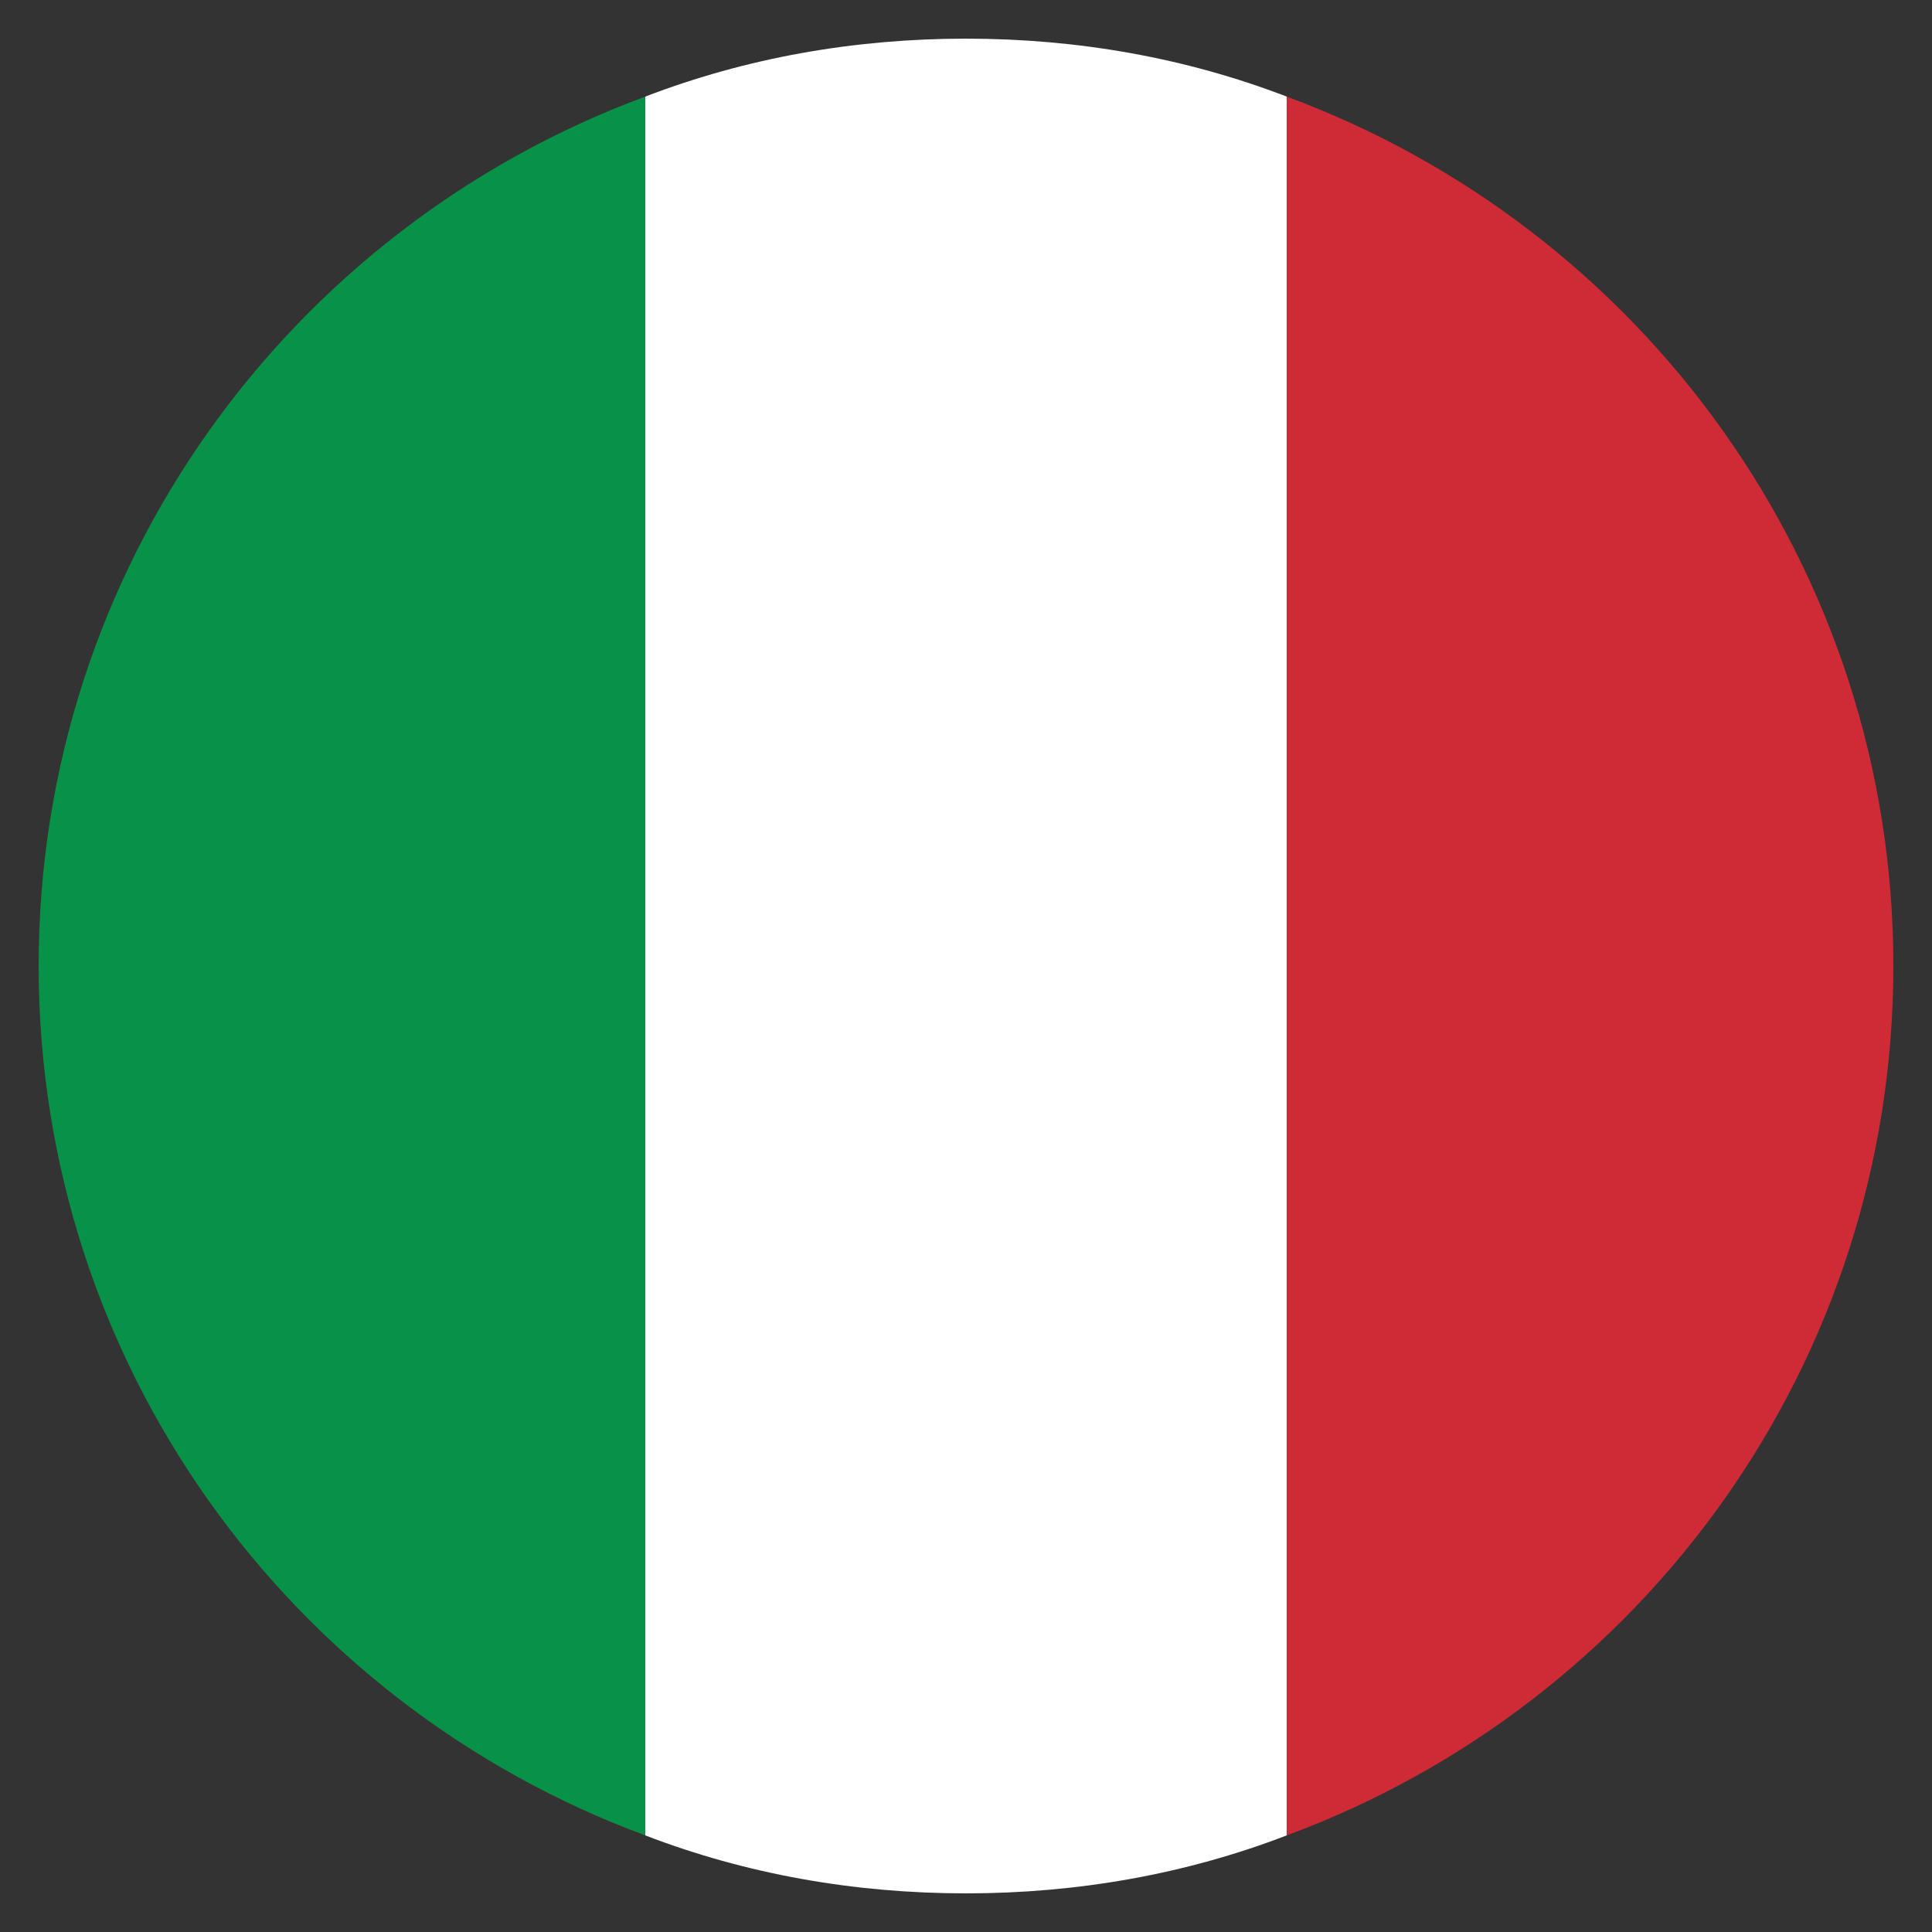
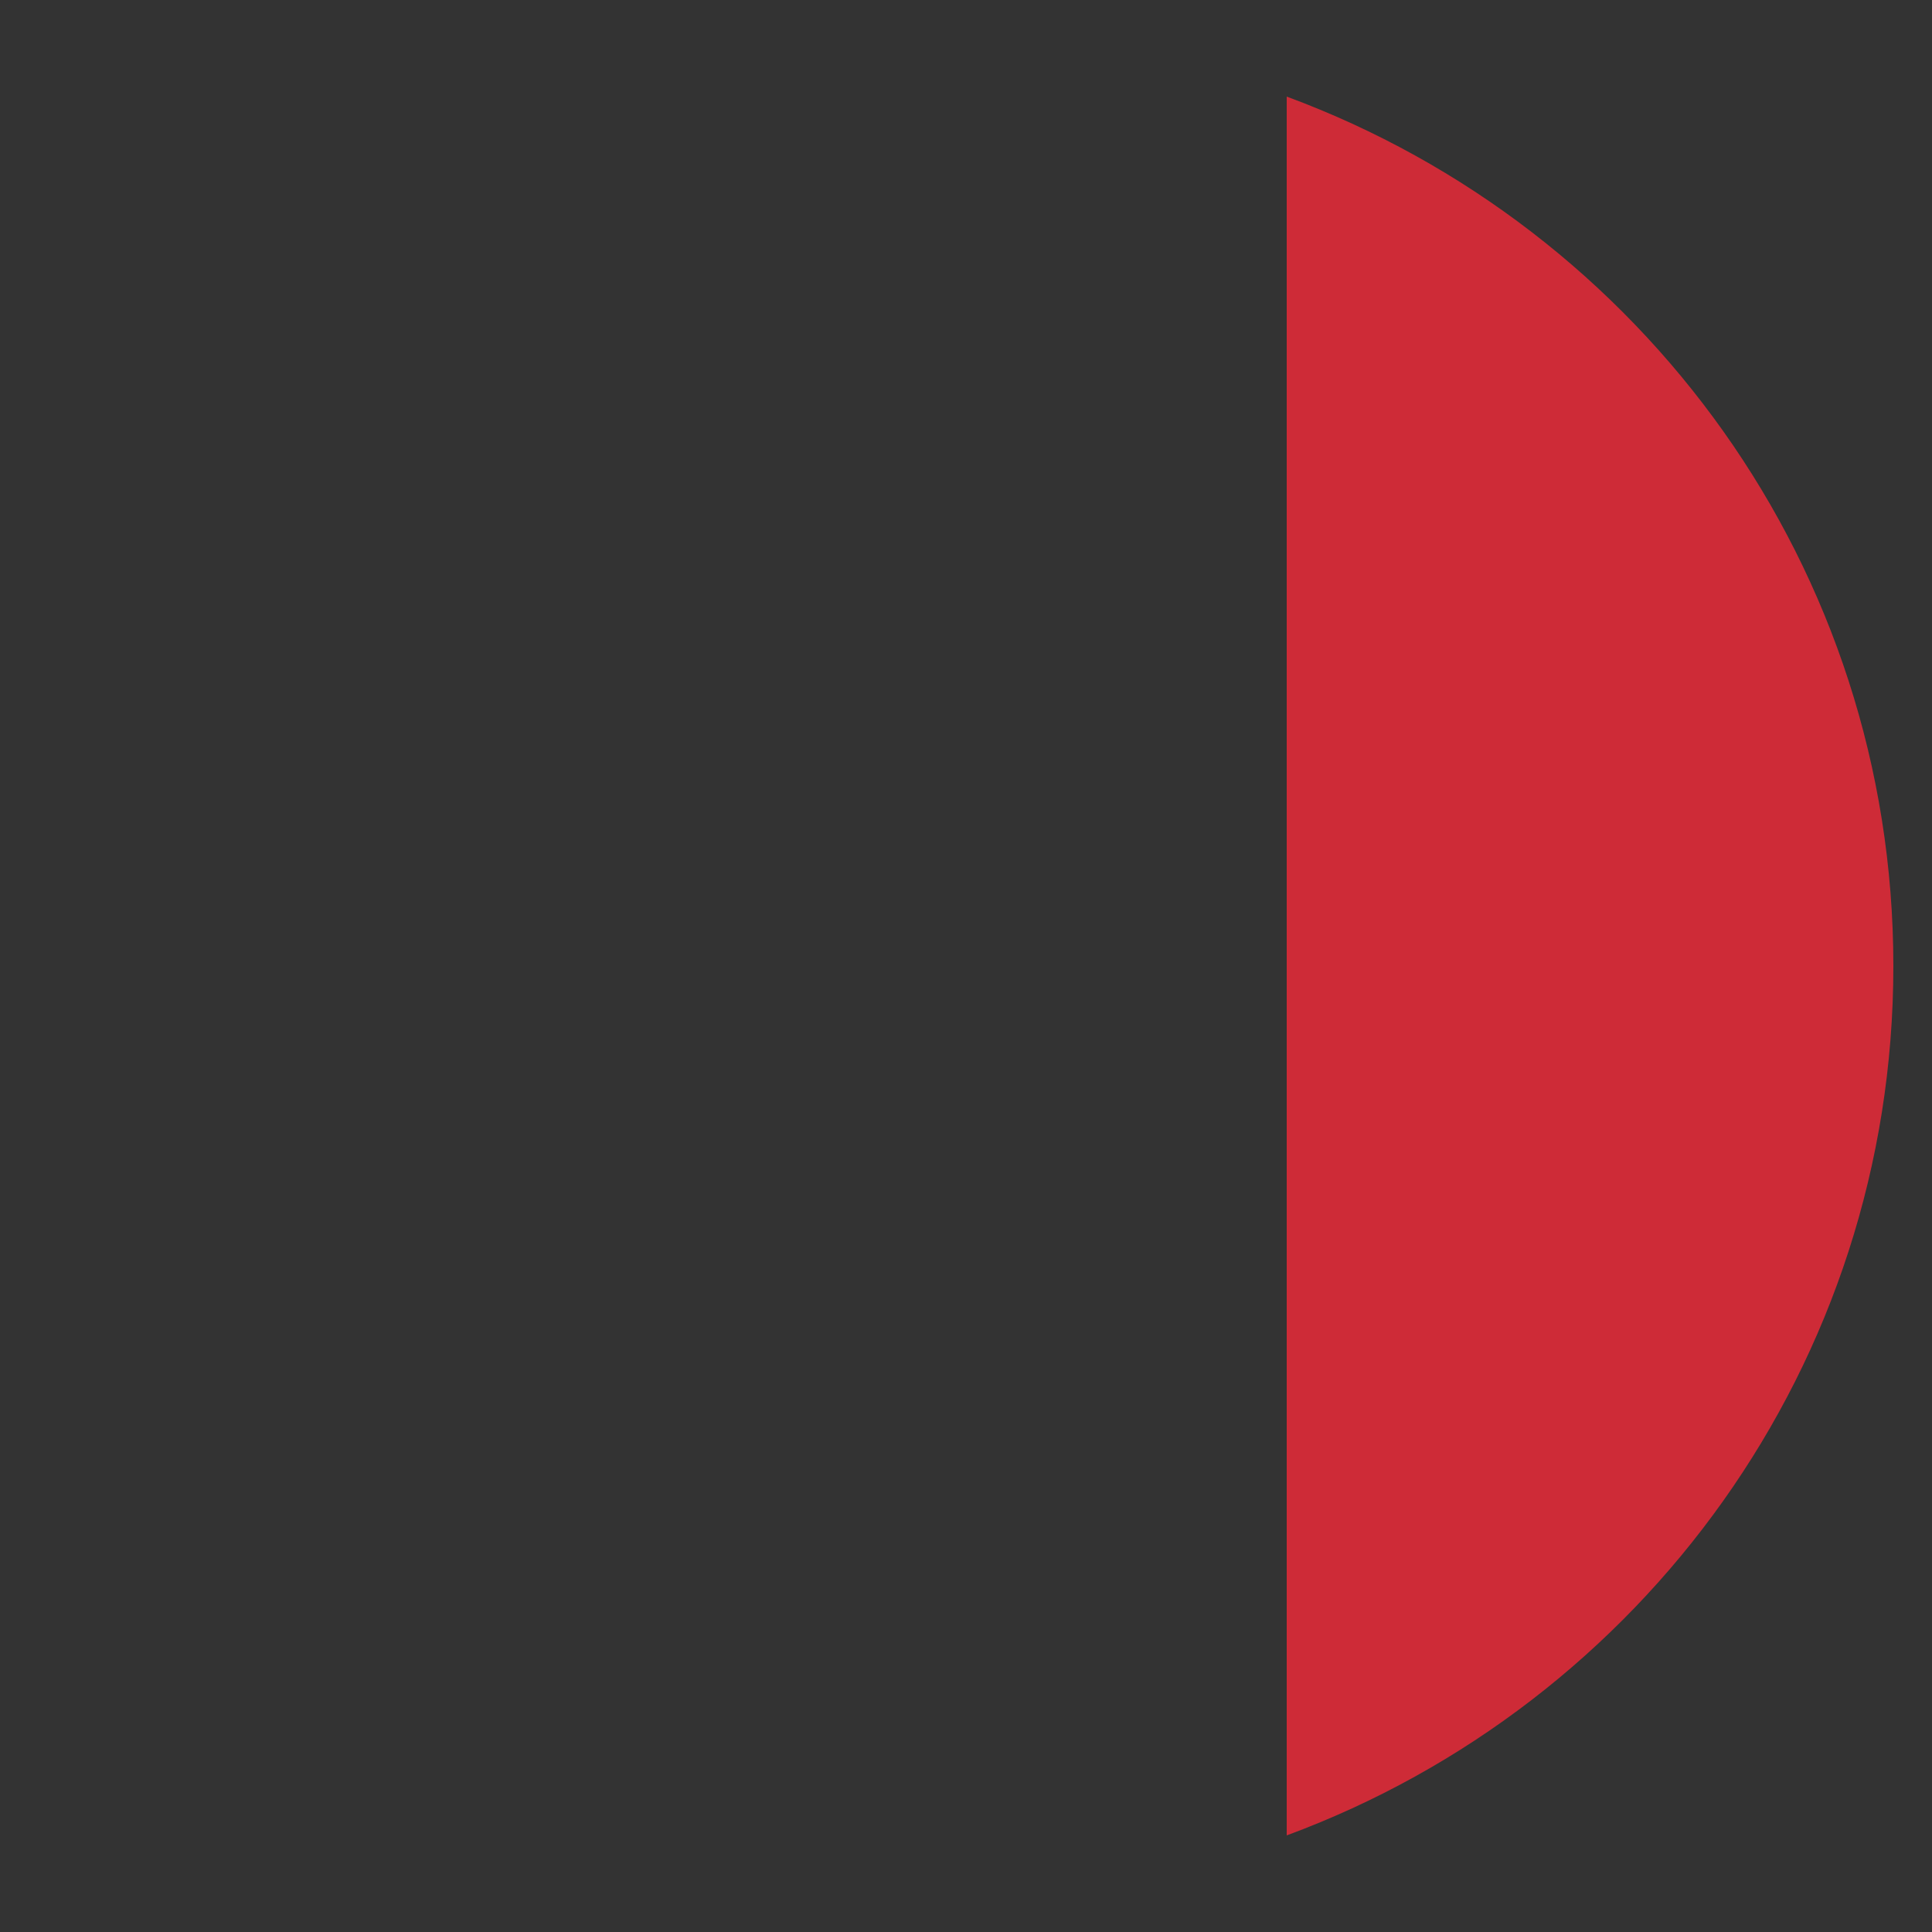
<svg xmlns="http://www.w3.org/2000/svg" version="1.2" baseProfile="tiny" x="0px" y="0px" viewBox="0 0 50 50" xml:space="preserve">
  <rect x="0" y="0" width="50" height="50" fill="#333333" stroke="none" />
  <g id="Livello_1">
    <g>
-       <path fill="#079247" d="M1,25c0,10.3,6.5,19.1,15.7,22.5v-45C7.5,5.9,1,14.7,1,25z" />
-       <path fill="#FFFFFF" d="M25,1c-2.9,0-5.7,0.5-8.3,1.5v45c2.6,1,5.4,1.5,8.3,1.5s5.7-0.5,8.3-1.5v-45C30.7,1.5,27.9,1,25,1z" />
      <path fill="#CE2B37" d="M33.3,2.5v45C42.5,44.1,49,35.3,49,25S42.5,5.9,33.3,2.5z" />
    </g>
  </g>
  <g id="Livello_2">
</g>
  <g id="Livello_3">
</g>
</svg>